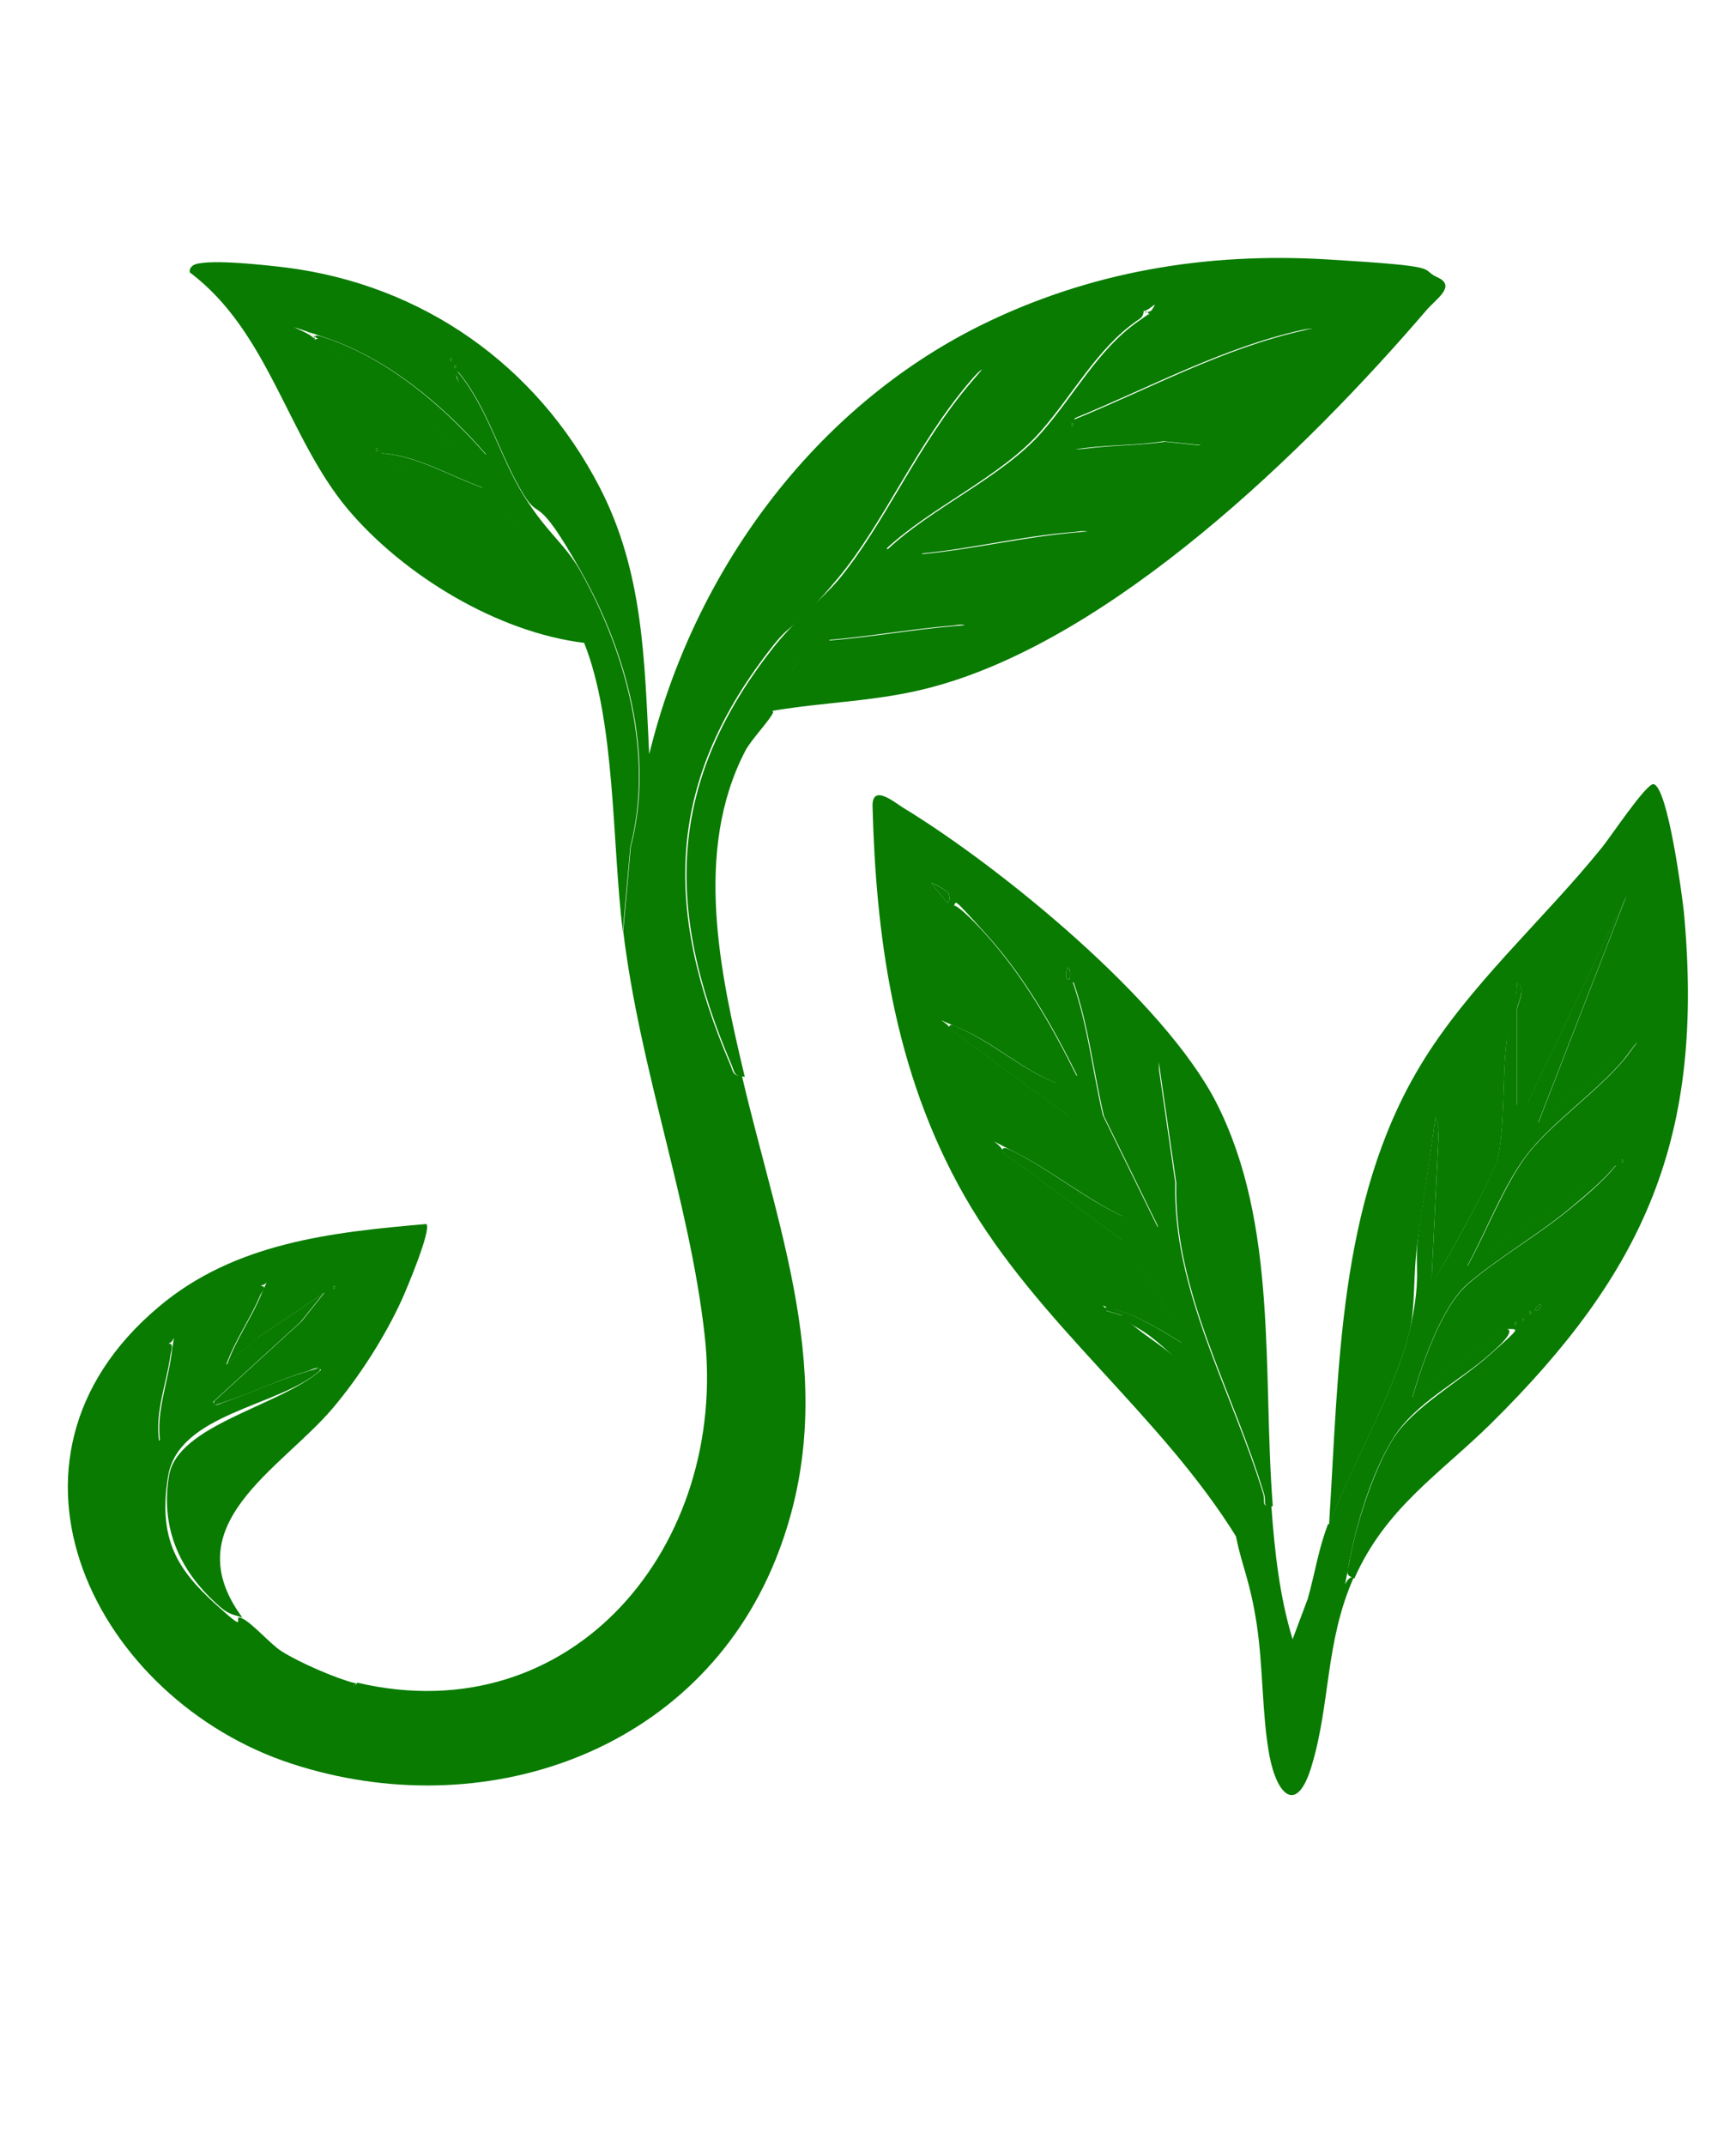
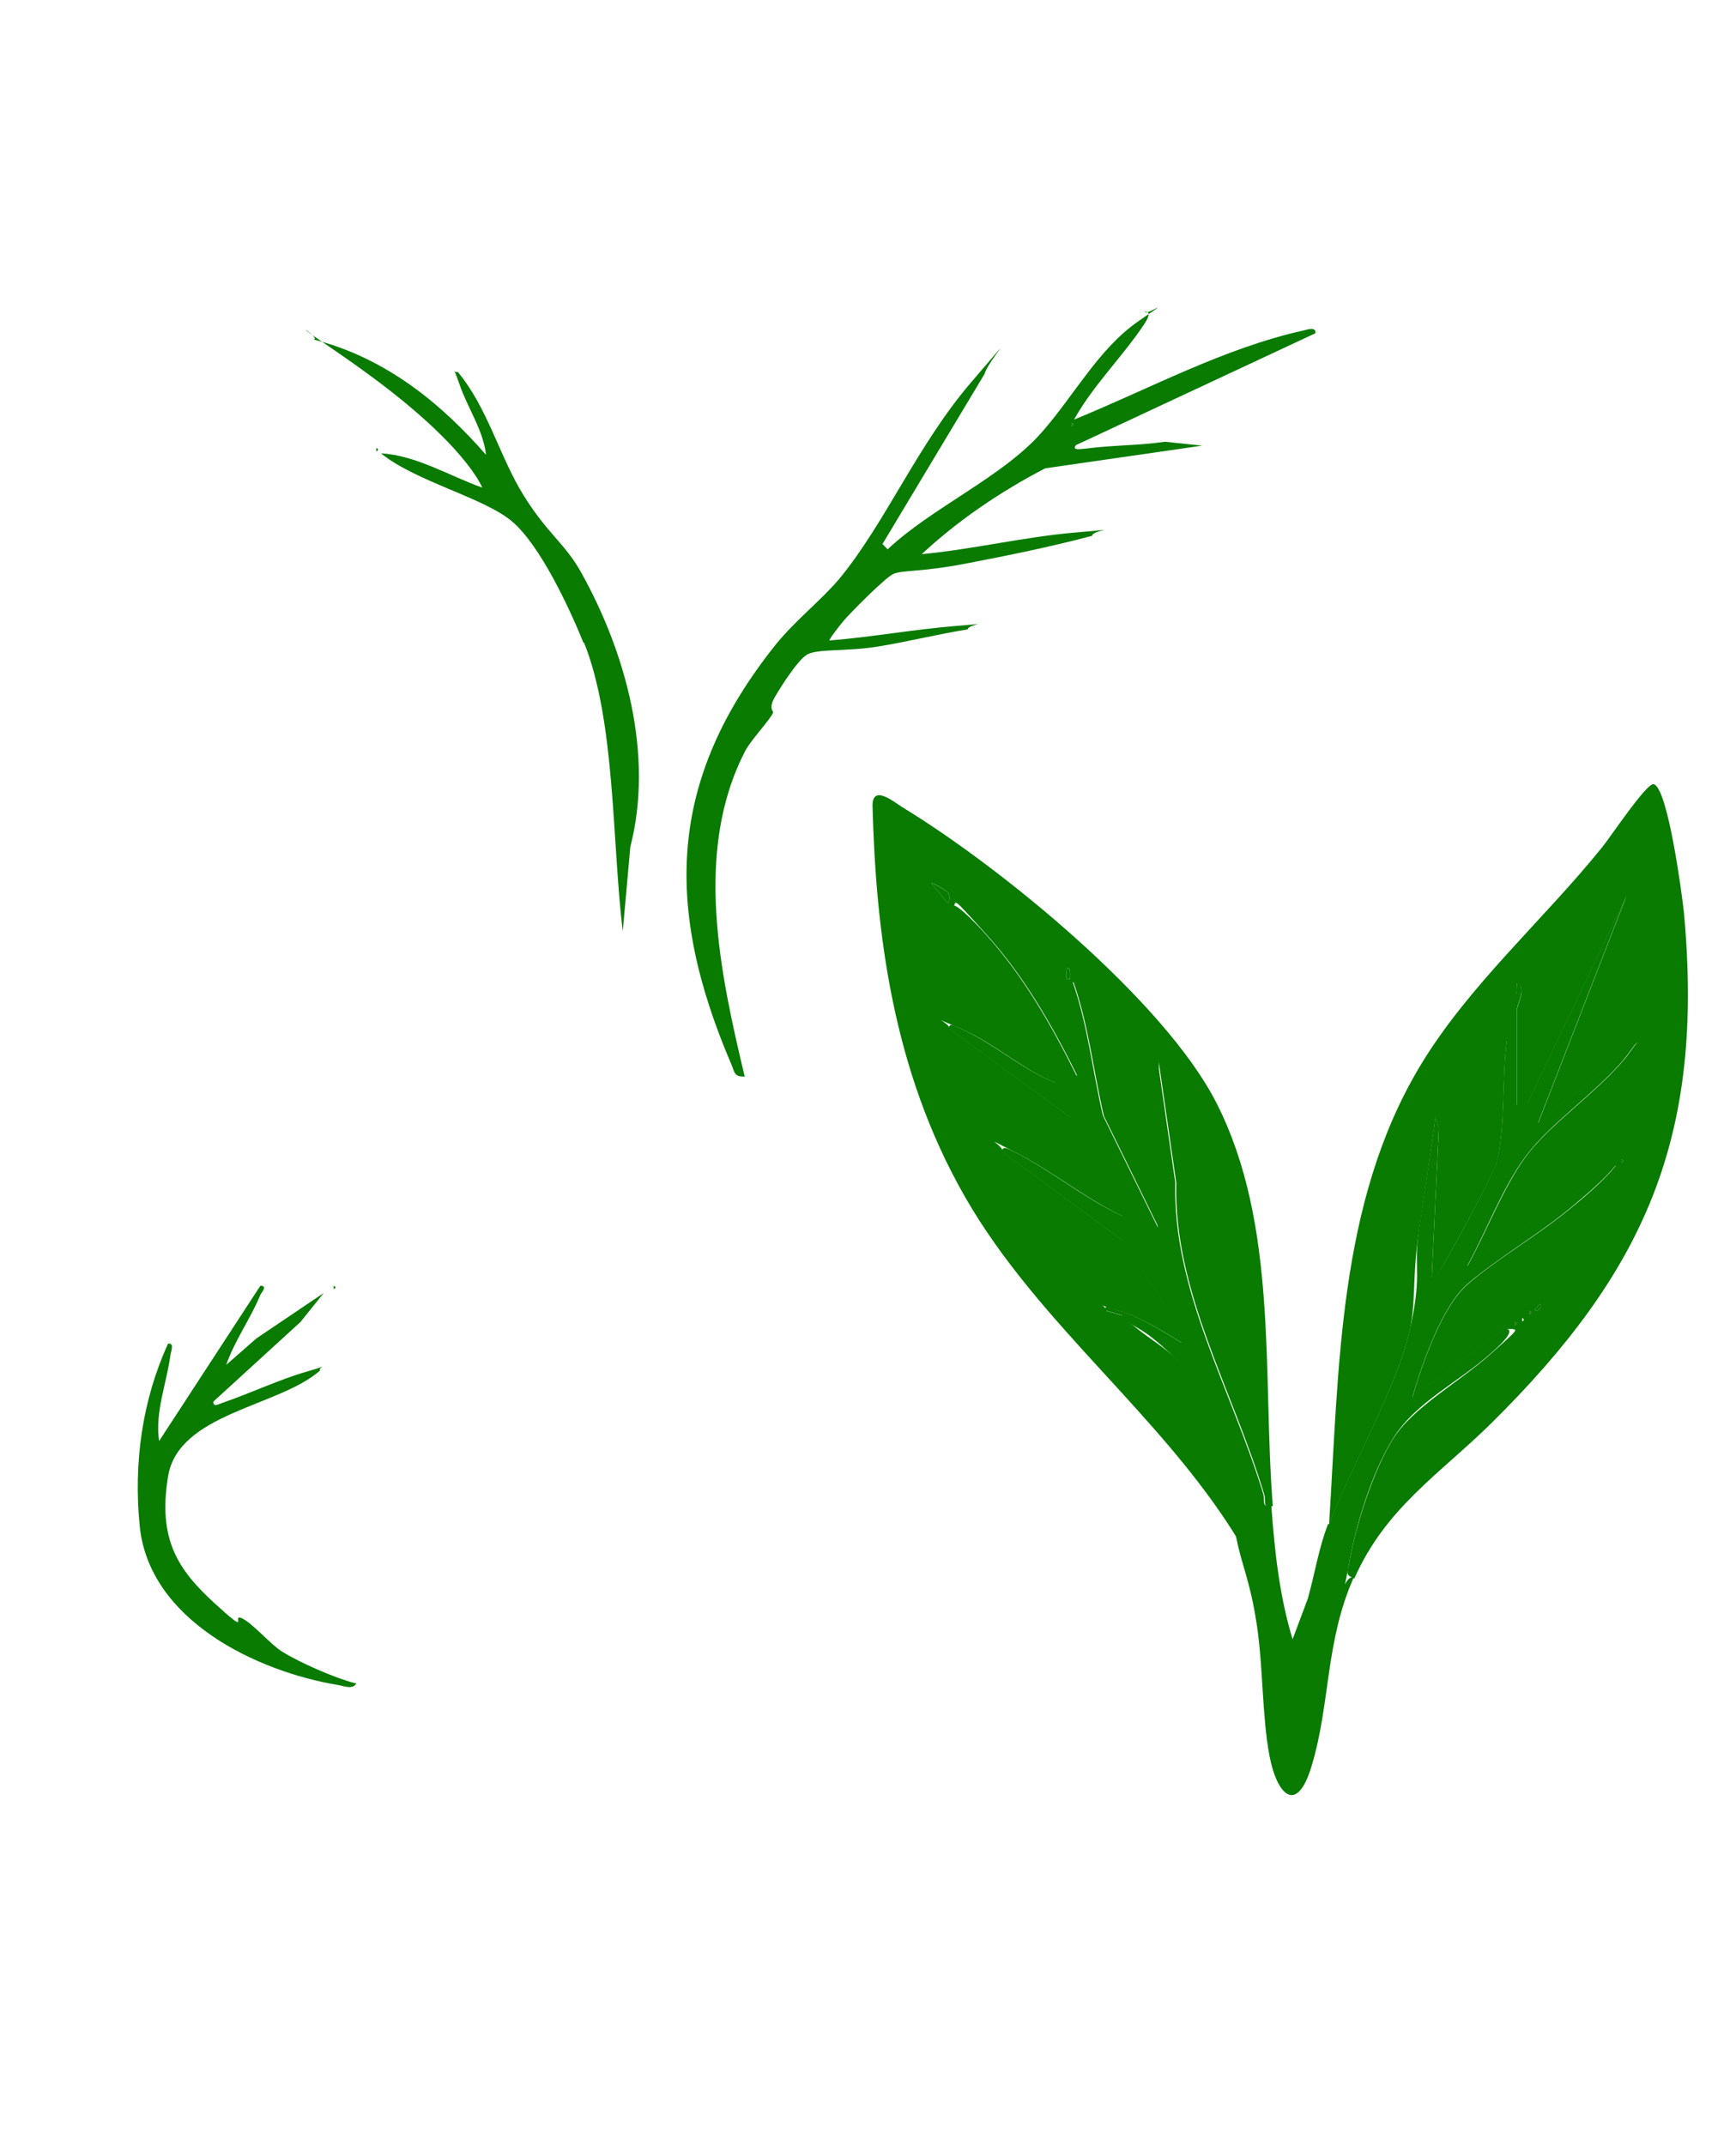
<svg xmlns="http://www.w3.org/2000/svg" width="34" height="42" viewBox="0 0 34 42" fill="none">
  <path d="M26.03 29.839C26.456 28.734 27.336 27.185 27.596 26.099C27.855 25.013 27.698 24.825 27.772 24.23C27.846 23.635 28.013 22.643 28.115 21.85L28.18 22.096L28.041 24.994C28.041 25.079 28.115 24.994 28.142 24.957C28.337 24.692 29.273 22.955 29.328 22.7C29.477 22.048 29.421 21.104 29.505 20.405C29.588 19.707 29.708 19.631 29.708 19.235C29.912 19.31 29.708 19.688 29.708 19.763V21.633L29.922 21.586L31.858 17.525L30.125 21.982L32.071 20.396C31.969 20.509 31.895 20.632 31.793 20.755C31.247 21.397 30.348 22.011 29.884 22.634C29.421 23.257 29.106 24.116 28.735 24.787L31.654 22.804C31.395 23.125 31.033 23.418 30.718 23.682C30.098 24.192 29.328 24.636 28.745 25.136C28.235 25.58 27.855 26.694 27.661 27.355L29.468 26.014C29.764 26.014 29.273 26.43 29.189 26.505C28.578 27.053 27.716 27.459 27.281 28.167C26.845 28.875 26.549 29.895 26.419 30.622C26.289 31.349 26.336 30.83 26.512 30.887C25.956 32.143 26.058 33.332 25.696 34.55C25.409 35.542 25.011 35.164 24.862 34.371C24.714 33.578 24.742 32.643 24.612 31.793C24.482 30.943 24.325 30.67 24.214 30.112C24.102 29.555 24.288 30.056 24.269 29.961C24.065 28.923 23.815 27.355 23.037 26.609C22.259 25.863 22.277 26.09 21.971 25.75L21.647 25.655C21.628 25.514 21.777 25.618 21.842 25.637C22.314 25.769 22.731 26.043 23.139 26.288C22.916 25.552 22.379 24.938 21.981 24.286L19.627 22.549C19.618 22.398 19.803 22.53 19.859 22.549C20.591 22.917 21.239 23.465 21.99 23.814C21.684 23.144 21.36 22.473 20.952 21.869L18.589 20.141C18.58 19.999 18.719 20.103 18.775 20.122C19.442 20.405 19.998 20.934 20.674 21.199L19.896 19.622L18.654 17.733C18.728 17.658 19.238 18.215 19.312 18.3C20.044 19.112 20.6 20.084 21.082 21.057C21.202 21.076 21.156 20.887 21.156 20.811C21.128 20.377 20.98 19.895 20.943 19.471C20.906 19.046 20.887 19.206 21.008 19.225C21.304 20.066 21.397 20.972 21.601 21.841L22.676 24.031V20.783L23.018 23.153C22.963 25.268 24.121 27.214 24.742 29.253C24.779 29.376 24.695 29.518 24.899 29.48C24.964 30.367 25.057 31.246 25.316 32.095L25.613 31.302C25.752 30.811 25.826 30.311 26.011 29.839H26.03Z" fill="#087B00" />
  <path d="M14.559 21.076C14.374 21.085 14.383 20.972 14.328 20.849C13.003 17.762 13.077 15.269 15.189 12.625C15.569 12.153 16.079 11.756 16.431 11.341C17.339 10.245 17.969 8.706 19.026 7.478C20.082 6.251 19.34 7.082 19.285 7.318L17.284 10.651L17.385 10.755C18.256 9.934 19.637 9.339 20.406 8.461C21.045 7.733 21.518 6.827 22.296 6.289C23.075 5.75 22.426 6.204 22.426 6.1C22.574 6.1 22.445 6.289 22.417 6.336C22 6.969 21.407 7.545 21.036 8.215C22.519 7.611 23.964 6.817 25.539 6.468C25.613 6.449 25.78 6.393 25.762 6.525L21.073 8.715C20.971 8.838 21.221 8.782 21.277 8.782C21.787 8.715 22.296 8.725 22.815 8.649L23.547 8.725L20.471 9.169C19.6 9.622 18.775 10.179 18.052 10.85C19.062 10.755 20.063 10.51 21.073 10.425C22.083 10.34 21.398 10.368 21.388 10.491C20.573 10.708 19.73 10.878 18.896 11.038C18.062 11.199 17.663 11.161 17.497 11.237C17.33 11.312 16.635 12.02 16.524 12.153C16.413 12.285 16.227 12.53 16.246 12.54C17.07 12.474 17.895 12.323 18.71 12.257C19.526 12.19 18.97 12.209 18.951 12.323C18.358 12.417 17.765 12.568 17.172 12.662C16.579 12.757 16.014 12.7 15.81 12.814C15.606 12.927 15.189 13.607 15.143 13.711C15.069 13.871 15.143 13.928 15.143 13.947C15.097 14.079 14.708 14.485 14.596 14.702C13.577 16.666 14.105 19.065 14.587 21.085L14.559 21.076ZM20.99 8.281V8.347C21.036 8.328 21.036 8.3 20.99 8.281Z" fill="#087B00" />
-   <path d="M11.428 12.587C11.15 11.898 10.584 10.689 10.038 10.217C9.491 9.745 8.148 9.433 7.462 8.876C8.148 8.914 8.805 9.32 9.445 9.547C9.315 9.254 8.981 8.867 8.75 8.631C8.064 7.923 7.175 7.28 6.368 6.733C5.562 6.185 6.285 6.61 6.146 6.648C6.137 6.516 6.285 6.591 6.359 6.61C7.592 7.016 8.676 7.941 9.519 8.905C9.463 8.414 9.157 7.989 9 7.526C8.842 7.063 8.87 7.328 8.963 7.28C9.547 7.97 9.788 8.952 10.26 9.707C10.733 10.463 11.057 10.633 11.372 11.19C12.262 12.776 12.808 14.787 12.345 16.581L12.197 18.234C11.984 16.487 12.058 14.126 11.437 12.578L11.428 12.587Z" fill="#087B00" />
+   <path d="M11.428 12.587C11.15 11.898 10.584 10.689 10.038 10.217C9.491 9.745 8.148 9.433 7.462 8.876C8.148 8.914 8.805 9.32 9.445 9.547C9.315 9.254 8.981 8.867 8.75 8.631C8.064 7.923 7.175 7.28 6.368 6.733C5.562 6.185 6.285 6.61 6.146 6.648C7.592 7.016 8.676 7.941 9.519 8.905C9.463 8.414 9.157 7.989 9 7.526C8.842 7.063 8.87 7.328 8.963 7.28C9.547 7.97 9.788 8.952 10.26 9.707C10.733 10.463 11.057 10.633 11.372 11.19C12.262 12.776 12.808 14.787 12.345 16.581L12.197 18.234C11.984 16.487 12.058 14.126 11.437 12.578L11.428 12.587Z" fill="#087B00" />
  <path d="M6.98 32.955C6.915 33.087 6.739 33.011 6.627 32.992C5.034 32.728 2.921 31.727 2.736 29.876C2.615 28.649 2.782 27.421 3.292 26.307C3.421 26.288 3.347 26.458 3.338 26.534C3.264 27.081 3.032 27.648 3.116 28.214L5.099 25.174C5.247 25.174 5.126 25.297 5.099 25.353C4.904 25.825 4.598 26.241 4.431 26.722L5.024 26.203L6.34 25.316L5.886 25.882L4.181 27.44C4.163 27.572 4.311 27.478 4.376 27.459C4.904 27.279 5.478 27.006 6.007 26.855C6.535 26.703 6.229 26.751 6.266 26.836C5.46 27.544 3.496 27.667 3.292 28.904C3.088 30.141 3.486 30.736 4.209 31.396C4.932 32.057 4.524 31.595 4.728 31.68C4.932 31.765 5.293 32.19 5.516 32.331C5.858 32.548 6.572 32.86 6.952 32.955H6.98Z" fill="#087B00" />
-   <path d="M8.823 7.006C8.87 7.025 8.87 7.053 8.823 7.072V7.006Z" fill="#087B00" />
-   <path d="M8.898 7.147C8.944 7.166 8.944 7.195 8.898 7.214V7.147Z" fill="#087B00" />
  <path d="M6.535 25.174C6.581 25.193 6.581 25.221 6.535 25.24V25.174Z" fill="#087B00" />
  <path d="M7.369 8.771C7.415 8.79 7.415 8.819 7.369 8.838V8.771Z" fill="#087B00" />
  <path d="M31.757 22.699C31.803 22.718 31.803 22.746 31.757 22.765V22.699Z" fill="#087B00" />
  <path d="M30.163 25.532C30.237 25.598 30.061 25.712 30.061 25.636L30.163 25.532Z" fill="#087B00" />
  <path d="M29.949 25.664C29.995 25.683 29.995 25.711 29.949 25.73V25.664Z" fill="#087B00" />
-   <path d="M29.811 25.807C29.857 25.826 29.857 25.854 29.811 25.873V25.807Z" fill="#087B00" />
  <path d="M29.672 25.882C29.718 25.901 29.718 25.929 29.672 25.948V25.882Z" fill="#087B00" />
  <path d="M18.571 17.478C18.599 17.525 18.617 17.667 18.552 17.676L18.237 17.289C18.293 17.289 18.562 17.459 18.571 17.478Z" fill="#087B00" />
  <path d="M20.952 19.169H20.887C20.85 18.876 20.989 18.876 20.952 19.169Z" fill="#087B00" />
  <path d="M26.512 30.896C26.336 30.839 26.392 30.764 26.419 30.631C26.54 29.904 26.892 28.799 27.281 28.176C27.67 27.553 28.578 27.062 29.19 26.514C29.801 25.967 29.764 26.023 29.468 26.023L27.661 27.364C27.856 26.703 28.235 25.589 28.745 25.145C29.32 24.645 30.098 24.201 30.719 23.691C31.043 23.427 31.395 23.134 31.655 22.813L28.736 24.796C29.107 24.135 29.44 23.247 29.885 22.643C30.33 22.038 31.247 21.406 31.794 20.764C31.895 20.65 31.97 20.518 32.072 20.405L30.126 21.991L31.858 17.534L29.922 21.595L29.709 21.642V19.772C29.709 19.697 29.913 19.319 29.709 19.244C29.709 19.64 29.561 20.027 29.505 20.414C29.422 21.113 29.477 22.057 29.329 22.709C29.273 22.964 28.328 24.701 28.143 24.966C27.957 25.23 28.05 25.088 28.041 25.003L28.18 22.105L28.115 21.859C28.013 22.652 27.883 23.445 27.772 24.239C27.661 25.032 27.735 25.542 27.596 26.108C27.327 27.204 26.456 28.743 26.03 29.848C26.225 26.807 26.206 23.549 27.809 20.877C28.754 19.3 30.228 18.016 31.377 16.59C31.534 16.401 32.248 15.325 32.387 15.353C32.665 15.419 32.943 17.515 32.98 17.865C33.387 22.265 32.22 24.89 29.199 27.874C28.18 28.875 27.133 29.526 26.521 30.915L26.512 30.896ZM31.756 22.7V22.766C31.803 22.747 31.803 22.718 31.756 22.7ZM30.163 25.532L30.061 25.636C30.061 25.712 30.237 25.598 30.163 25.532ZM29.95 25.665V25.731C29.996 25.712 29.996 25.683 29.95 25.665ZM29.811 25.806V25.872C29.857 25.853 29.857 25.825 29.811 25.806ZM29.672 25.882V25.948C29.718 25.929 29.718 25.901 29.672 25.882Z" fill="#087B00" />
  <path d="M24.919 29.489C24.715 29.536 24.798 29.385 24.761 29.262C24.15 27.223 22.982 25.278 23.038 23.163L22.695 20.793V24.041L21.62 21.85C21.416 20.981 21.323 20.084 21.027 19.234C20.907 19.216 20.953 19.404 20.962 19.48C20.999 19.905 21.148 20.386 21.175 20.821C21.203 21.255 21.222 21.085 21.101 21.066C20.619 20.094 20.063 19.121 19.331 18.309C18.599 17.497 18.748 17.667 18.674 17.742L19.915 19.631L20.693 21.208C20.017 20.944 19.47 20.415 18.794 20.131C18.117 19.848 18.59 20.009 18.609 20.15L20.971 21.878C21.379 22.483 21.703 23.153 22.009 23.824C21.268 23.474 20.61 22.927 19.878 22.558C19.146 22.19 19.637 22.398 19.646 22.558L22 24.296C22.398 24.947 22.927 25.57 23.158 26.298C22.741 26.043 22.324 25.778 21.861 25.646C21.398 25.514 21.657 25.533 21.666 25.665L21.991 25.759C22.296 26.09 22.732 26.307 23.056 26.619C23.844 27.355 24.085 28.932 24.289 29.971C24.492 31.009 24.233 30.112 24.233 30.122C22.741 27.695 20.323 25.92 18.896 23.427C17.469 20.934 17.154 18.215 17.089 15.788C17.08 15.344 17.497 15.694 17.691 15.816C19.6 16.978 22.806 19.593 23.825 21.595C25.039 23.984 24.724 26.892 24.928 29.489H24.919ZM18.572 17.478C18.562 17.459 18.303 17.289 18.238 17.289L18.553 17.676C18.618 17.667 18.599 17.516 18.572 17.478ZM20.953 19.168C20.99 18.876 20.851 18.876 20.888 19.168H20.953Z" fill="#087B00" />
  <path d="M20.989 8.281C21.036 8.3 21.036 8.328 20.989 8.347V8.281Z" fill="#087B00" />
-   <path d="M15.115 13.937C15.115 13.927 15.05 13.861 15.115 13.7C15.18 13.54 15.726 12.832 15.782 12.803C15.986 12.69 16.82 12.7 17.144 12.652C17.747 12.558 18.33 12.397 18.923 12.312C18.942 12.19 18.756 12.237 18.682 12.246C17.858 12.312 17.033 12.463 16.218 12.53C16.199 12.511 16.449 12.19 16.496 12.143C16.607 12.01 17.376 11.274 17.468 11.226C17.635 11.151 18.571 11.085 18.868 11.028C19.702 10.868 20.535 10.707 21.36 10.481C21.369 10.358 21.128 10.405 21.045 10.415C20.035 10.49 19.034 10.745 18.024 10.839C18.747 10.169 19.572 9.612 20.443 9.159L23.519 8.715L22.787 8.639C22.277 8.724 21.768 8.705 21.249 8.771C20.73 8.838 20.943 8.828 21.045 8.705L25.734 6.515C25.752 6.392 25.576 6.449 25.511 6.458C23.936 6.807 22.491 7.601 21.008 8.205C21.379 7.534 21.972 6.949 22.389 6.326C22.806 5.703 22.546 6.08 22.398 6.09C22.398 6.194 22.342 6.231 22.268 6.279C21.49 6.817 21.017 7.723 20.378 8.45C19.609 9.329 18.228 9.933 17.357 10.745L17.255 10.641L19.257 7.308C19.312 7.081 19.016 7.449 18.997 7.468C17.941 8.705 17.311 10.245 16.403 11.33C15.495 12.416 15.541 12.143 15.161 12.615C13.058 15.258 12.975 17.742 14.3 20.839C14.355 20.962 14.346 21.075 14.531 21.066C15.282 24.276 16.514 27.241 15.189 30.537C13.651 34.342 9.435 35.749 5.71 34.531C1.893 33.285 -0.498 28.62 3.106 25.589C4.589 24.333 6.488 24.125 8.351 23.965C8.453 24.078 7.971 25.221 7.878 25.428C7.545 26.165 7.035 26.958 6.516 27.572C5.488 28.78 3.403 29.847 4.746 31.67C4.533 31.594 4.478 31.623 4.228 31.387C3.505 30.726 3.143 29.895 3.31 28.894C3.477 27.893 5.478 27.534 6.285 26.826C6.238 26.731 6.09 26.826 6.025 26.845C5.497 26.996 4.923 27.279 4.394 27.449C3.866 27.619 4.181 27.562 4.2 27.43L5.905 25.872L6.359 25.305L5.043 26.193L4.45 26.712C4.617 26.231 4.923 25.815 5.117 25.343C5.312 24.871 5.265 25.164 5.117 25.164L3.134 28.204C3.06 27.647 3.282 27.081 3.357 26.524C3.431 25.966 3.431 26.278 3.31 26.297C2.801 27.411 2.634 28.639 2.754 29.866C2.93 31.717 5.052 32.718 6.646 32.982C6.748 33.001 6.924 33.077 6.998 32.945C11.223 33.936 14.272 30.253 13.799 26.127C13.503 23.511 12.539 20.971 12.206 18.233L12.354 16.581C12.826 14.777 12.27 12.766 11.381 11.189C10.491 9.612 10.593 10.216 10.269 9.706C9.796 8.951 9.555 7.969 8.972 7.279C8.879 7.327 8.981 7.459 9.009 7.525C9.166 7.988 9.481 8.413 9.528 8.904C8.684 7.931 7.591 7.015 6.368 6.609C5.145 6.203 6.146 6.515 6.155 6.647C6.294 6.609 6.312 6.685 6.377 6.732C7.193 7.279 8.082 7.922 8.759 8.63C9.435 9.338 9.324 9.262 9.454 9.546C8.814 9.319 8.156 8.913 7.471 8.875C8.156 9.432 9.416 9.668 10.046 10.216C10.677 10.764 11.158 11.897 11.436 12.586C9.75 12.379 7.915 11.274 6.813 9.971C5.627 8.554 5.265 6.496 3.718 5.334C3.699 5.259 3.764 5.193 3.829 5.174C4.153 5.07 5.228 5.193 5.617 5.24C8.267 5.58 10.501 7.138 11.742 9.536C12.604 11.198 12.622 12.936 12.715 14.768C13.586 11.198 15.93 7.997 19.201 6.373C21.342 5.315 23.621 4.938 25.993 5.079C28.365 5.221 27.772 5.259 28.152 5.429C28.532 5.599 28.124 5.854 27.939 6.071C25.576 8.828 21.777 12.52 18.247 13.455C17.191 13.738 16.18 13.738 15.124 13.918L15.115 13.937ZM8.823 7.006V7.072C8.87 7.053 8.87 7.025 8.823 7.006ZM8.898 7.147V7.213C8.944 7.195 8.944 7.166 8.898 7.147ZM7.369 8.771V8.838C7.415 8.819 7.415 8.79 7.369 8.771ZM6.535 25.173V25.239C6.581 25.221 6.581 25.192 6.535 25.173Z" fill="#087B00" />
</svg>